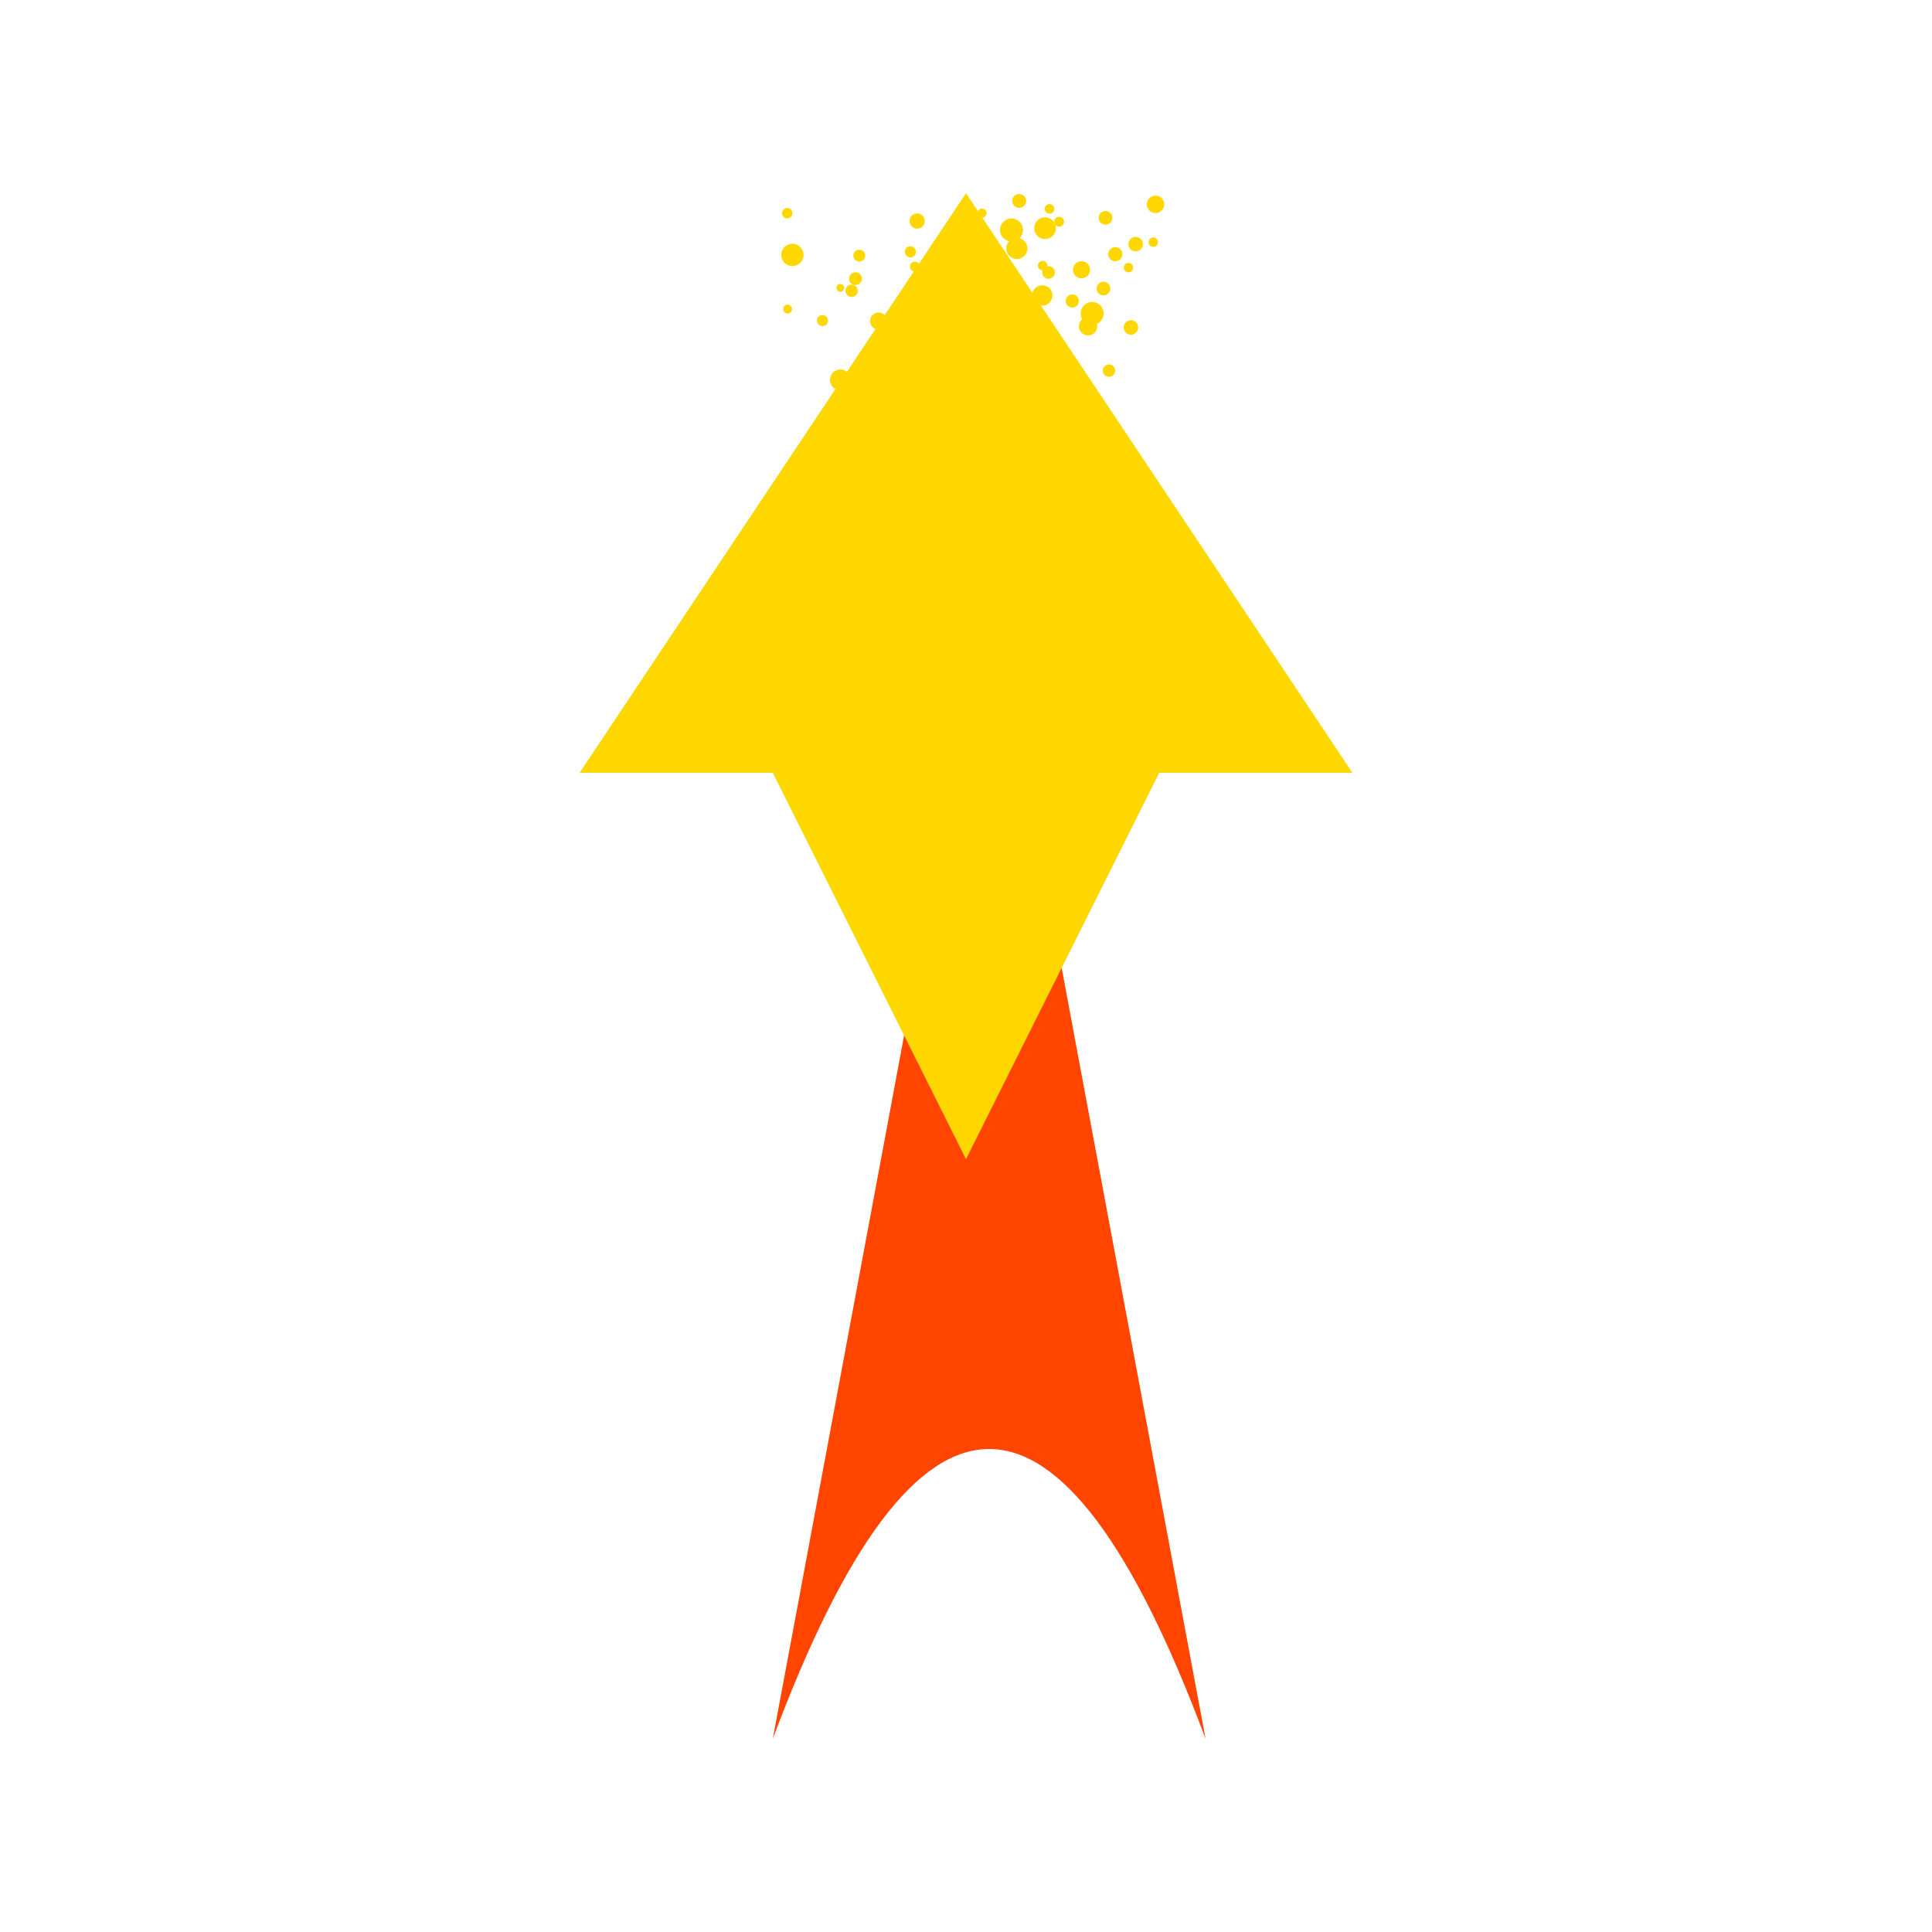
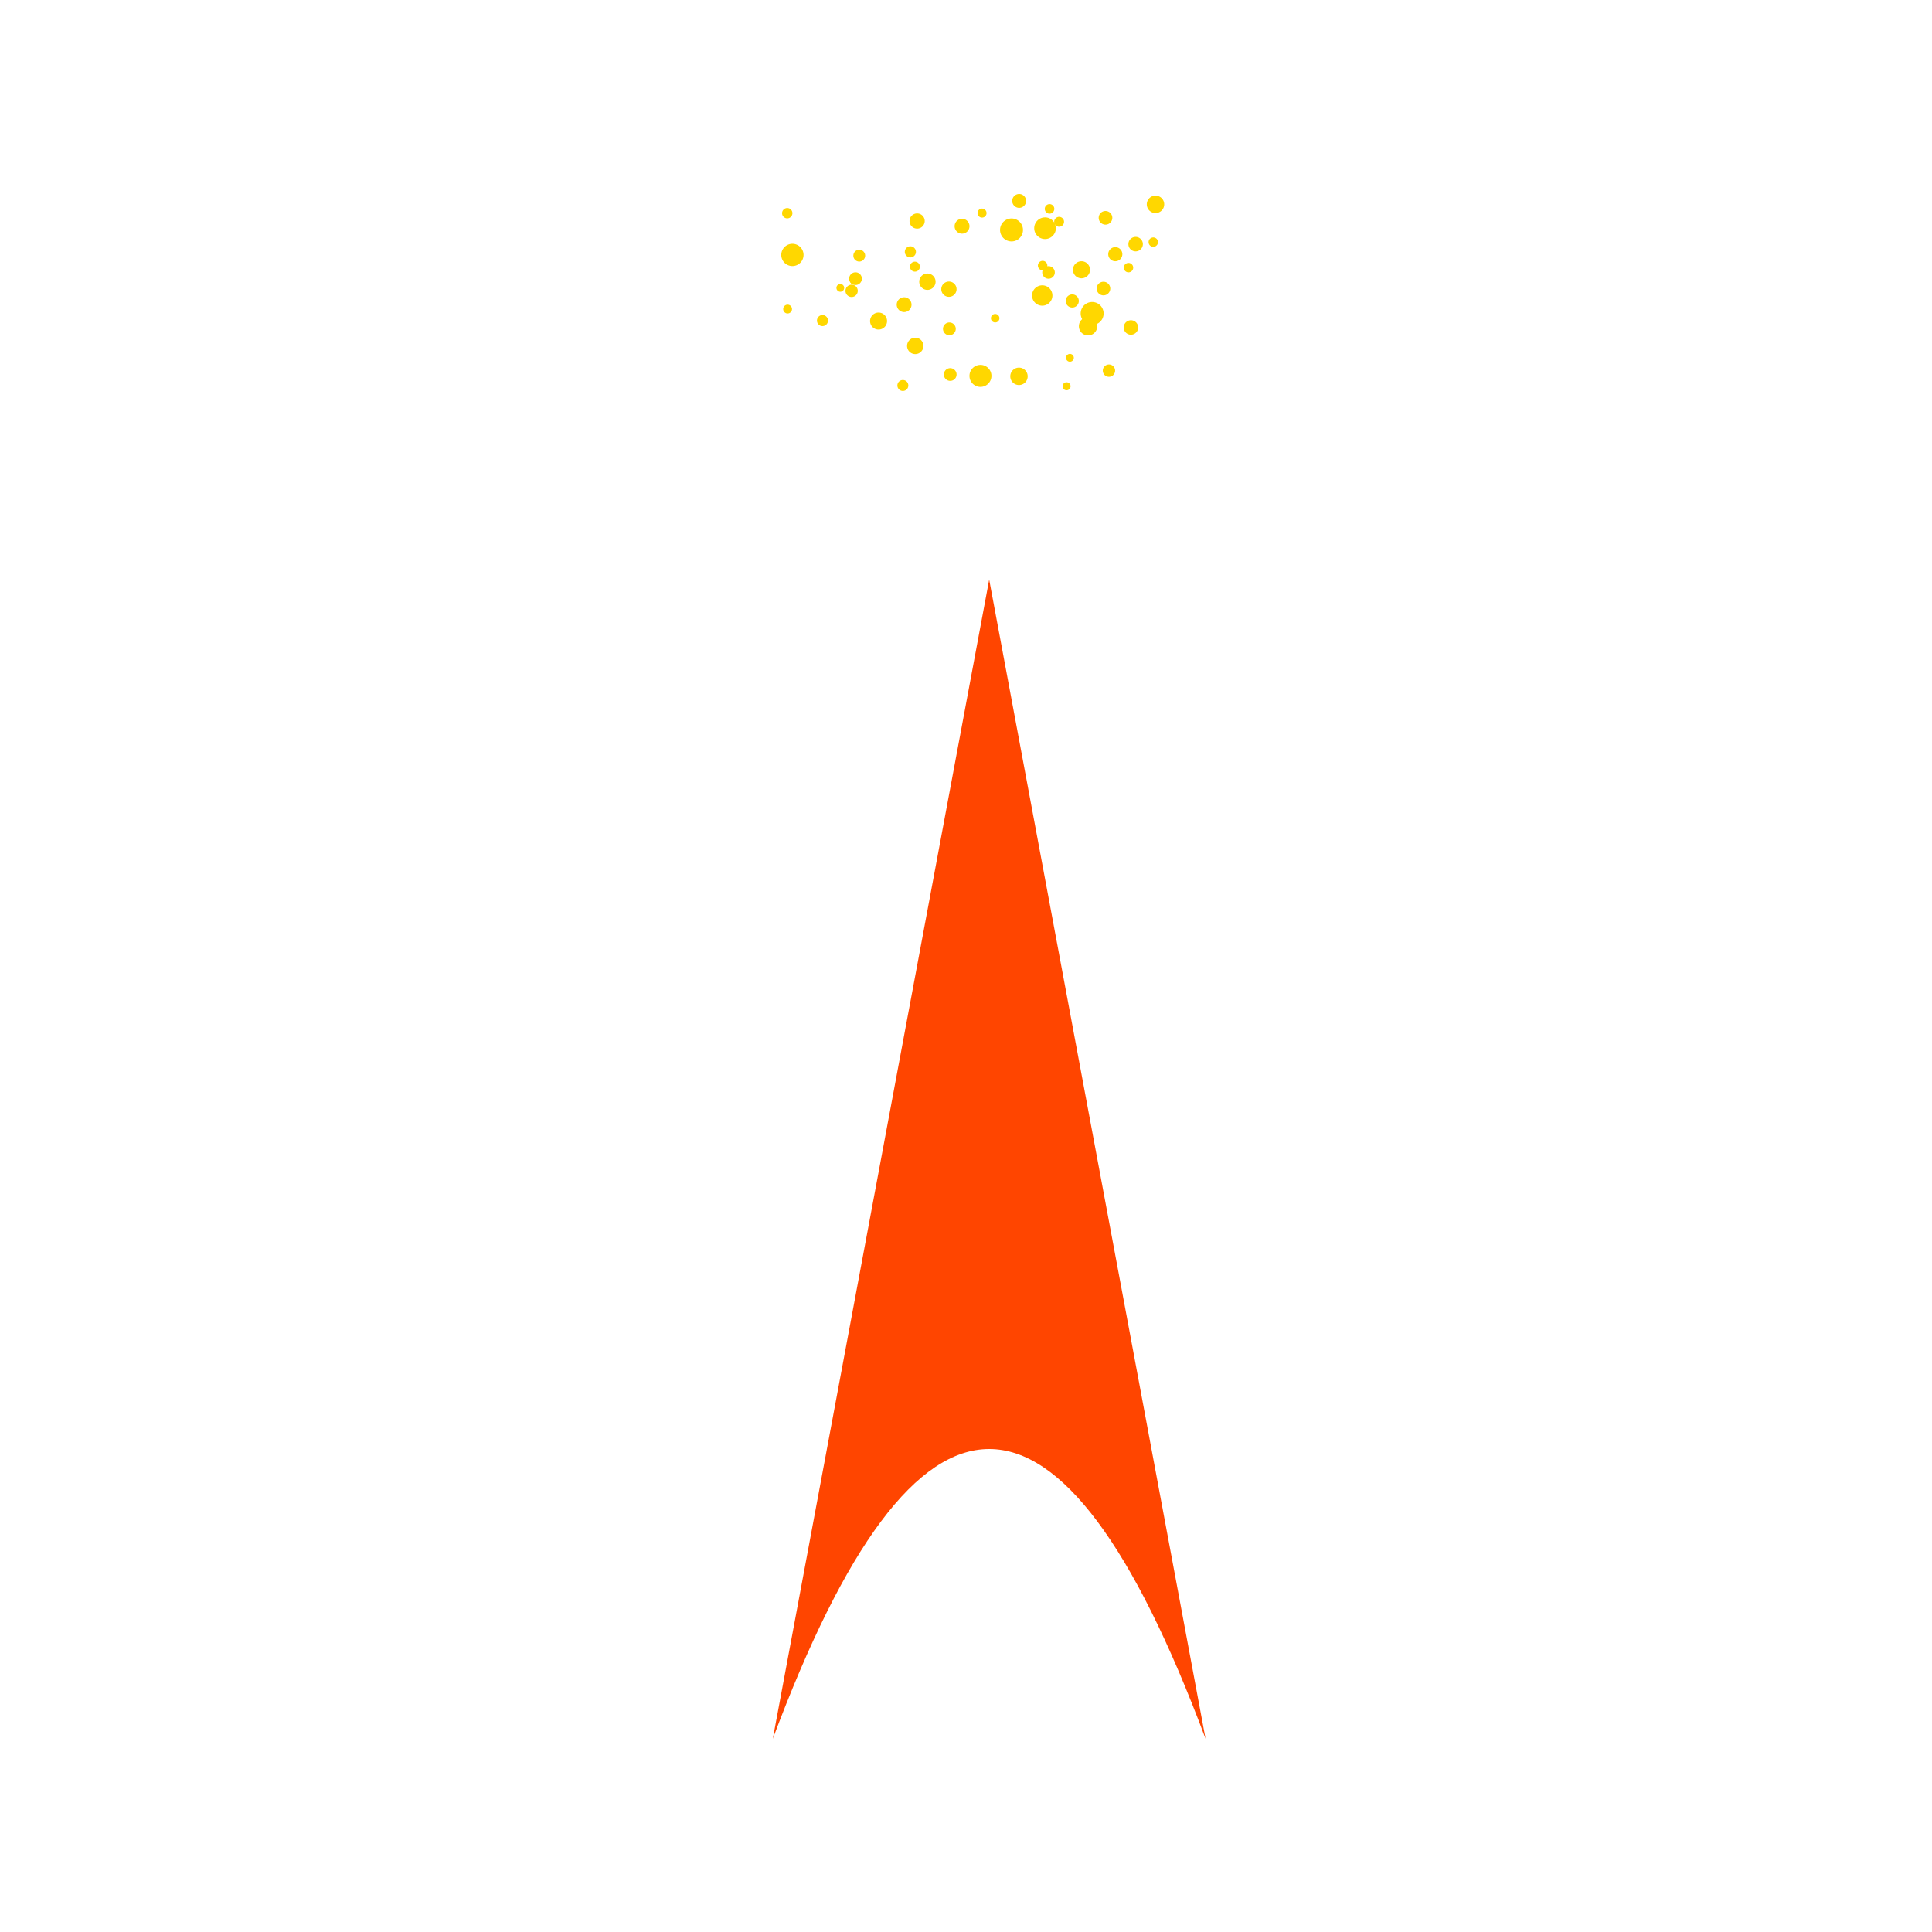
<svg xmlns="http://www.w3.org/2000/svg" width="500" height="500">
  <defs />
  <g>
    <path fill="#FF4500" stroke="none" paint-order="stroke fill markers" d=" M 200 450 Q 256 300 312 450 L 256 150 Z" />
-     <path fill="#FFD700" stroke="none" paint-order="stroke fill markers" d=" M 150 200 L 250 50 L 350 200 L 300 200 L 250 300 L 200 200 Z" />
    <path fill="#FFD700" stroke="none" paint-order="stroke fill markers" d=" M 239.318 57.199 A 1.965 1.965 0 1 1 239.318 57.197" />
    <path fill="#FFD700" stroke="none" paint-order="stroke fill markers" d=" M 279.199 77.891 A 1.699 1.699 0 1 1 279.199 77.889" />
    <path fill="#FFD700" stroke="none" paint-order="stroke fill markers" d=" M 295.776 63.181 A 1.874 1.874 0 1 1 295.776 63.179" />
    <path fill="#FFD700" stroke="none" paint-order="stroke fill markers" d=" M 205.077 55.173 A 1.337 1.337 0 1 1 205.077 55.172" />
    <path fill="#FFD700" stroke="none" paint-order="stroke fill markers" d=" M 221.99 75.27 A 1.591 1.591 0 1 1 221.99 75.268" />
    <path fill="#FFD700" stroke="none" paint-order="stroke fill markers" d=" M 222.225 72.453 A 1.158 1.158 0 1 1 222.225 72.452" />
    <path fill="#FFD700" stroke="none" paint-order="stroke fill markers" d=" M 229.569 83.09 A 2.198 2.198 0 1 1 229.569 83.088" />
-     <path fill="#FFD700" stroke="none" paint-order="stroke fill markers" d=" M 220.171 98.318 A 2.684 2.684 0 1 1 220.171 98.316" />
    <path fill="#FFD700" stroke="none" paint-order="stroke fill markers" d=" M 277.065 99.965 A 1.037 1.037 0 1 1 277.065 99.964" />
    <path fill="#FFD700" stroke="none" paint-order="stroke fill markers" d=" M 235.075 99.762 A 1.416 1.416 0 1 1 235.075 99.76" />
    <path fill="#FFD700" stroke="none" paint-order="stroke fill markers" d=" M 272.985 70.504 A 1.627 1.627 0 1 1 272.985 70.502" />
    <path fill="#FFD700" stroke="none" paint-order="stroke fill markers" d=" M 294.56 84.75 A 1.872 1.872 0 1 1 294.56 84.748" />
    <path fill="#FFD700" stroke="none" paint-order="stroke fill markers" d=" M 271.054 68.732 A 1.224 1.224 0 1 1 271.054 68.731" />
    <path fill="#FFD700" stroke="none" paint-order="stroke fill markers" d=" M 207.956 65.976 A 2.882 2.882 0 1 1 207.956 65.973" />
    <path fill="#FFD700" stroke="none" paint-order="stroke fill markers" d=" M 287.868 56.37 A 1.765 1.765 0 1 1 287.868 56.369" />
    <path fill="#FFD700" stroke="none" paint-order="stroke fill markers" d=" M 238.072 69.011 A 1.289 1.289 0 1 1 238.072 69.009" />
    <path fill="#FFD700" stroke="none" paint-order="stroke fill markers" d=" M 238.986 89.519 A 2.118 2.118 0 1 1 238.986 89.517" />
    <path fill="#FFD700" stroke="none" paint-order="stroke fill markers" d=" M 265.962 97.391 A 2.251 2.251 0 1 1 265.962 97.389" />
    <path fill="#FFD700" stroke="none" paint-order="stroke fill markers" d=" M 285.618 81.129 A 2.97 2.97 0 1 1 285.618 81.126" />
    <path fill="#FFD700" stroke="none" paint-order="stroke fill markers" d=" M 214.287 82.966 A 1.43 1.43 0 1 1 214.287 82.965" />
    <path fill="#FFD700" stroke="none" paint-order="stroke fill markers" d=" M 272.365 76.475 A 2.634 2.634 0 1 1 272.365 76.472" />
    <path fill="#FFD700" stroke="none" paint-order="stroke fill markers" d=" M 299.687 62.663 A 1.217 1.217 0 1 1 299.687 62.662" />
    <path fill="#FFD700" stroke="none" paint-order="stroke fill markers" d=" M 250.902 58.544 A 1.924 1.924 0 1 1 250.902 58.543" />
    <path fill="#FFD700" stroke="none" paint-order="stroke fill markers" d=" M 290.464 65.786 A 1.826 1.826 0 1 1 290.464 65.784" />
    <path fill="#FFD700" stroke="none" paint-order="stroke fill markers" d=" M 282.094 69.818 A 2.207 2.207 0 1 1 282.094 69.816" />
    <path fill="#FFD700" stroke="none" paint-order="stroke fill markers" d=" M 272.857 54.055 A 1.236 1.236 0 1 1 272.857 54.054" />
    <path fill="#FFD700" stroke="none" paint-order="stroke fill markers" d=" M 223.05 72.121 A 1.646 1.646 0 1 1 223.05 72.12" />
    <path fill="#FFD700" stroke="none" paint-order="stroke fill markers" d=" M 235.902 78.846 A 1.916 1.916 0 1 1 235.902 78.844" />
    <path fill="#FFD700" stroke="none" paint-order="stroke fill markers" d=" M 288.593 95.92 A 1.595 1.595 0 1 1 288.593 95.918" />
    <path fill="#FFD700" stroke="none" paint-order="stroke fill markers" d=" M 223.906 66.162 A 1.53 1.53 0 1 1 223.906 66.161" />
-     <path fill="#FFD700" stroke="none" paint-order="stroke fill markers" d=" M 265.895 64.292 A 2.738 2.738 0 1 1 265.895 64.289" />
    <path fill="#FFD700" stroke="none" paint-order="stroke fill markers" d=" M 258.647 82.353 A 1.096 1.096 0 1 1 258.647 82.352" />
    <path fill="#FFD700" stroke="none" paint-order="stroke fill markers" d=" M 301.298 52.885 A 2.255 2.255 0 1 1 301.298 52.882" />
    <path fill="#FFD700" stroke="none" paint-order="stroke fill markers" d=" M 237.043 65.184 A 1.439 1.439 0 1 1 237.043 65.182" />
    <path fill="#FFD700" stroke="none" paint-order="stroke fill markers" d=" M 277.906 92.596 A 1.012 1.012 0 1 1 277.906 92.595" />
    <path fill="#FFD700" stroke="none" paint-order="stroke fill markers" d=" M 275.374 57.398 A 1.276 1.276 0 1 1 275.374 57.396" />
    <path fill="#FFD700" stroke="none" paint-order="stroke fill markers" d=" M 204.969 79.986 A 1.139 1.139 0 1 1 204.969 79.985" />
    <path fill="#FFD700" stroke="none" paint-order="stroke fill markers" d=" M 242.131 72.904 A 2.118 2.118 0 1 1 242.131 72.902" />
    <path fill="#FFD700" stroke="none" paint-order="stroke fill markers" d=" M 247.351 85.105 A 1.653 1.653 0 1 1 247.351 85.103" />
    <path fill="#FFD700" stroke="none" paint-order="stroke fill markers" d=" M 264.749 59.509 A 2.968 2.968 0 1 1 264.749 59.507" />
    <path fill="#FFD700" stroke="none" paint-order="stroke fill markers" d=" M 255.32 55.146 A 1.167 1.167 0 1 1 255.32 55.145" />
    <path fill="#FFD700" stroke="none" paint-order="stroke fill markers" d=" M 247.558 74.841 A 1.977 1.977 0 1 1 247.558 74.839" />
    <path fill="#FFD700" stroke="none" paint-order="stroke fill markers" d=" M 256.585 97.278 A 2.844 2.844 0 1 1 256.585 97.275" />
    <path fill="#FFD700" stroke="none" paint-order="stroke fill markers" d=" M 247.562 96.92 A 1.647 1.647 0 1 1 247.562 96.918" />
    <path fill="#FFD700" stroke="none" paint-order="stroke fill markers" d=" M 273.256 59.061 A 2.801 2.801 0 1 1 273.256 59.059" />
    <path fill="#FFD700" stroke="none" paint-order="stroke fill markers" d=" M 287.335 74.677 A 1.76 1.76 0 1 1 287.335 74.675" />
    <path fill="#FFD700" stroke="none" paint-order="stroke fill markers" d=" M 265.553 51.996 A 1.795 1.795 0 1 1 265.553 51.994" />
    <path fill="#FFD700" stroke="none" paint-order="stroke fill markers" d=" M 218.474 74.502 A 1.003 1.003 0 1 1 218.474 74.501" />
    <path fill="#FFD700" stroke="none" paint-order="stroke fill markers" d=" M 293.27 69.264 A 1.217 1.217 0 1 1 293.27 69.263" />
    <path fill="#FFD700" stroke="none" paint-order="stroke fill markers" d=" M 283.967 84.428 A 2.377 2.377 0 1 1 283.967 84.426" />
  </g>
</svg>